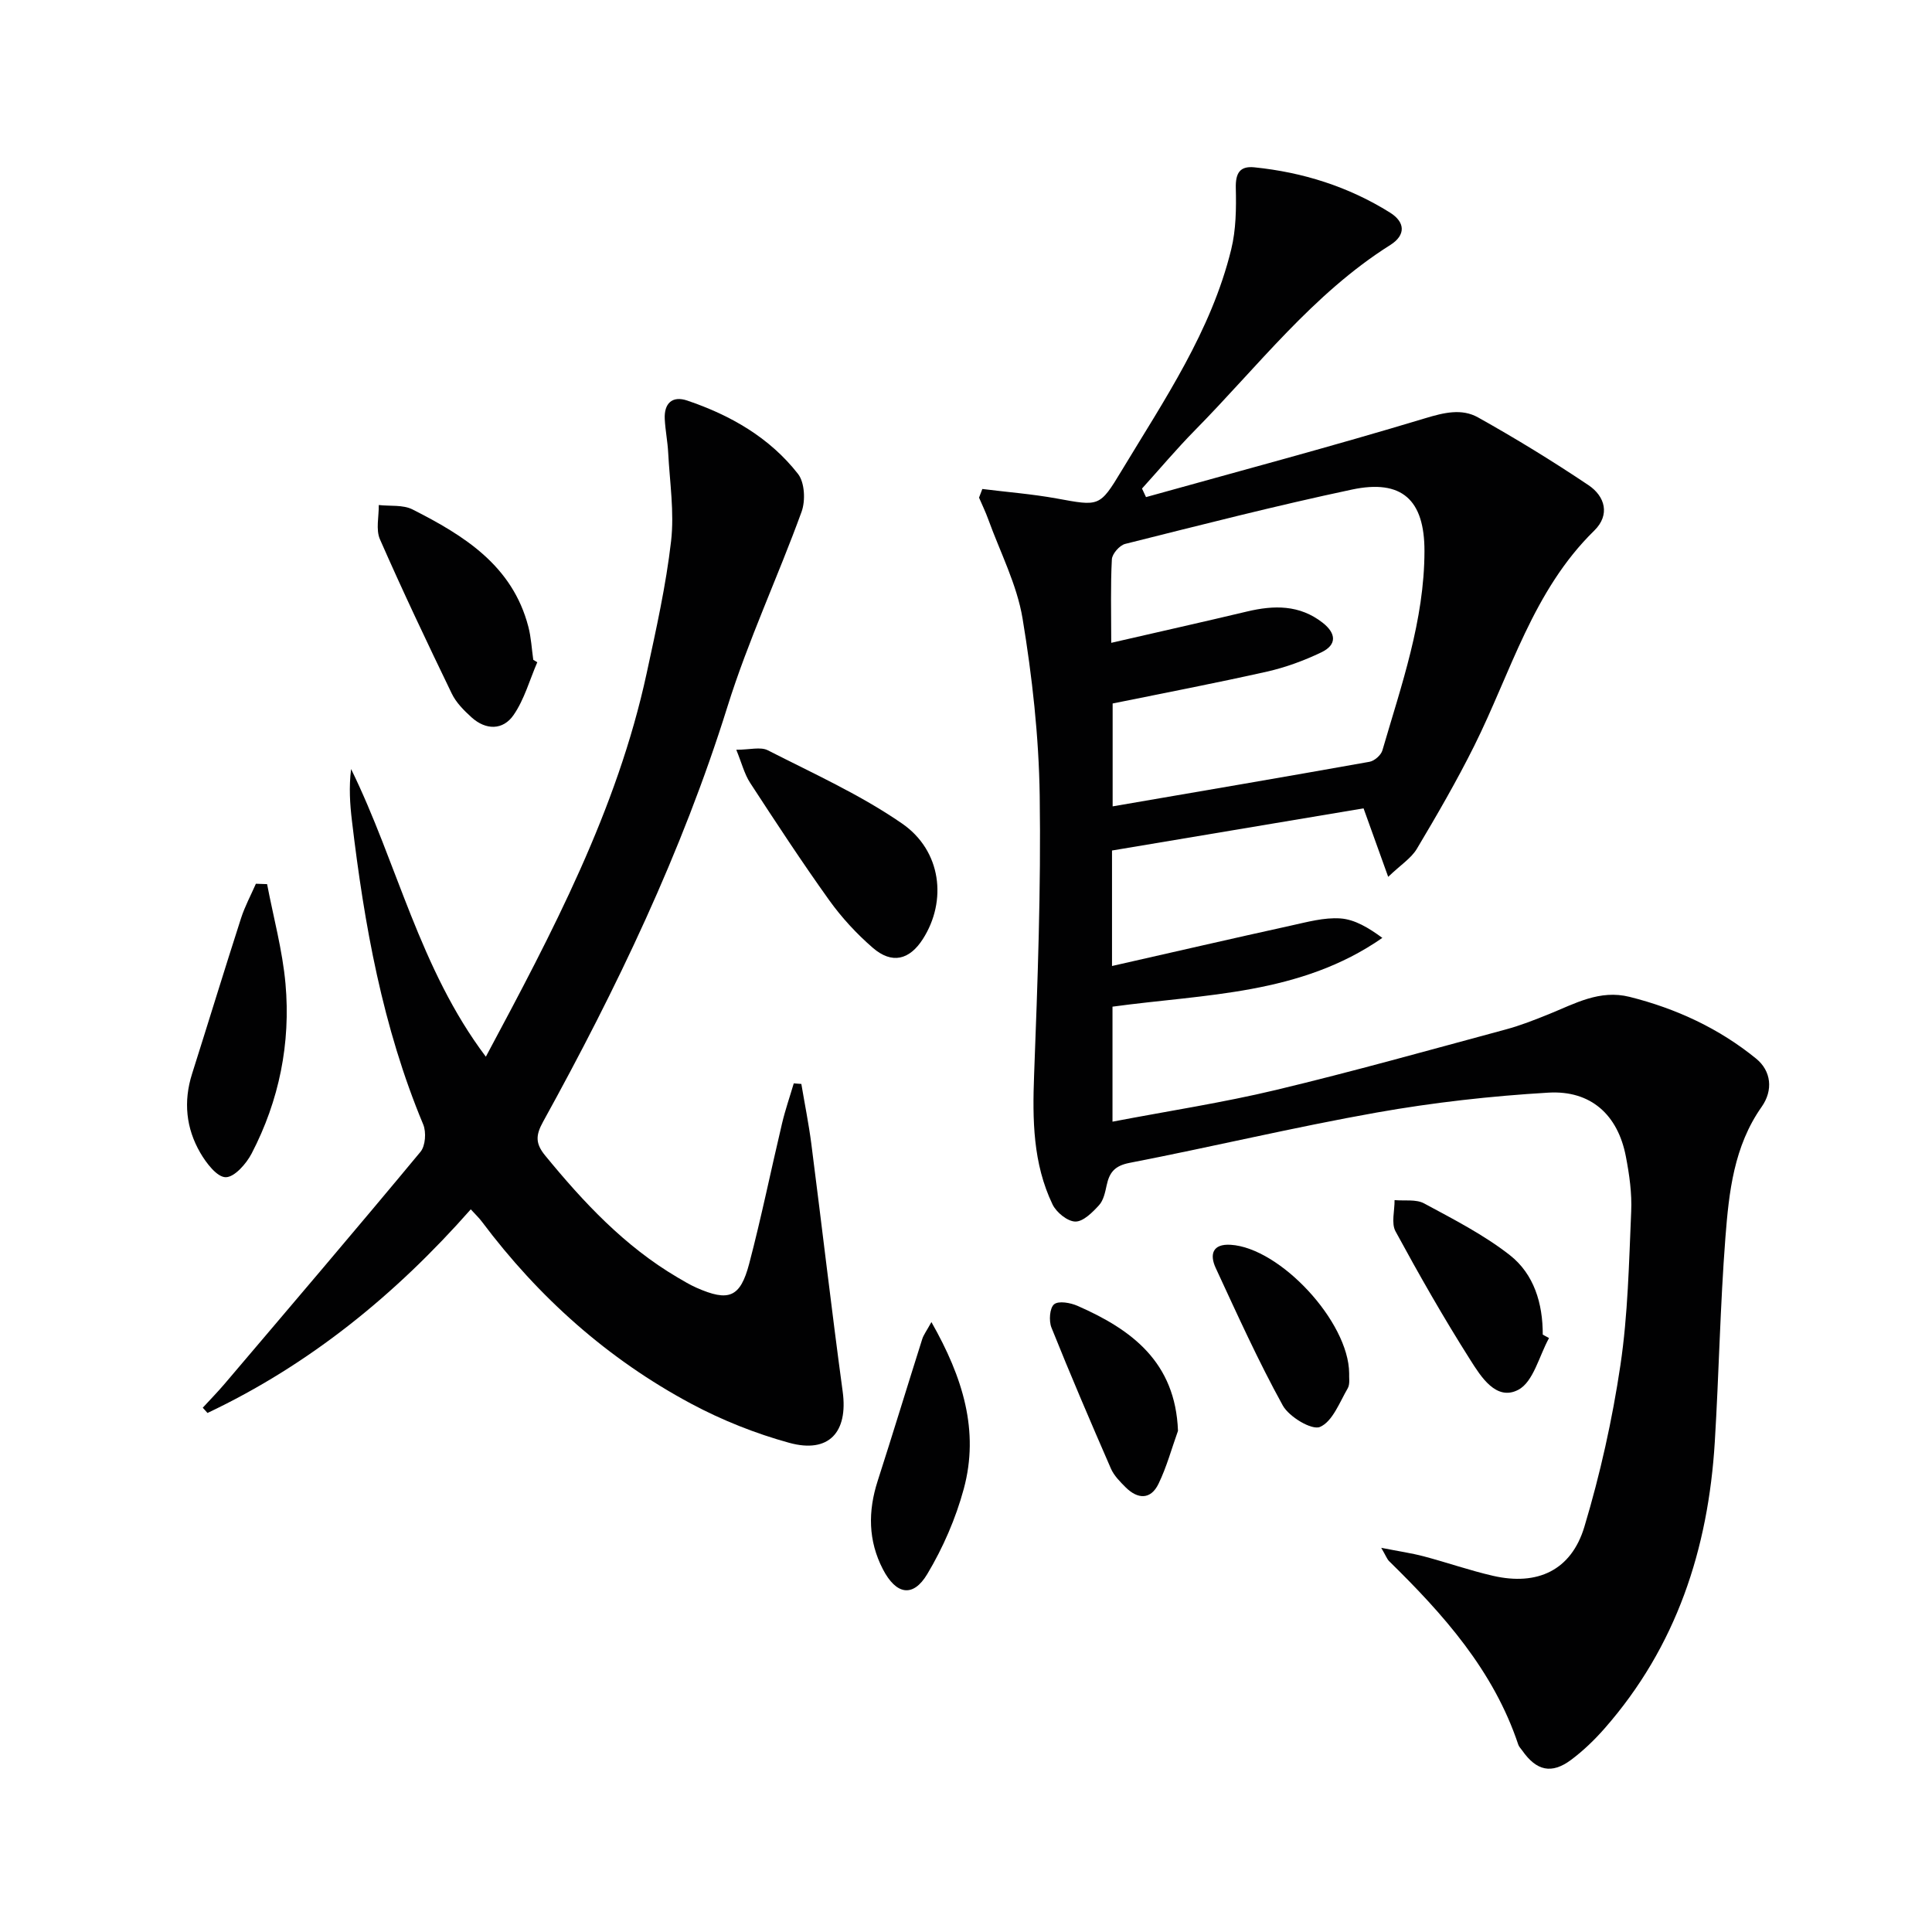
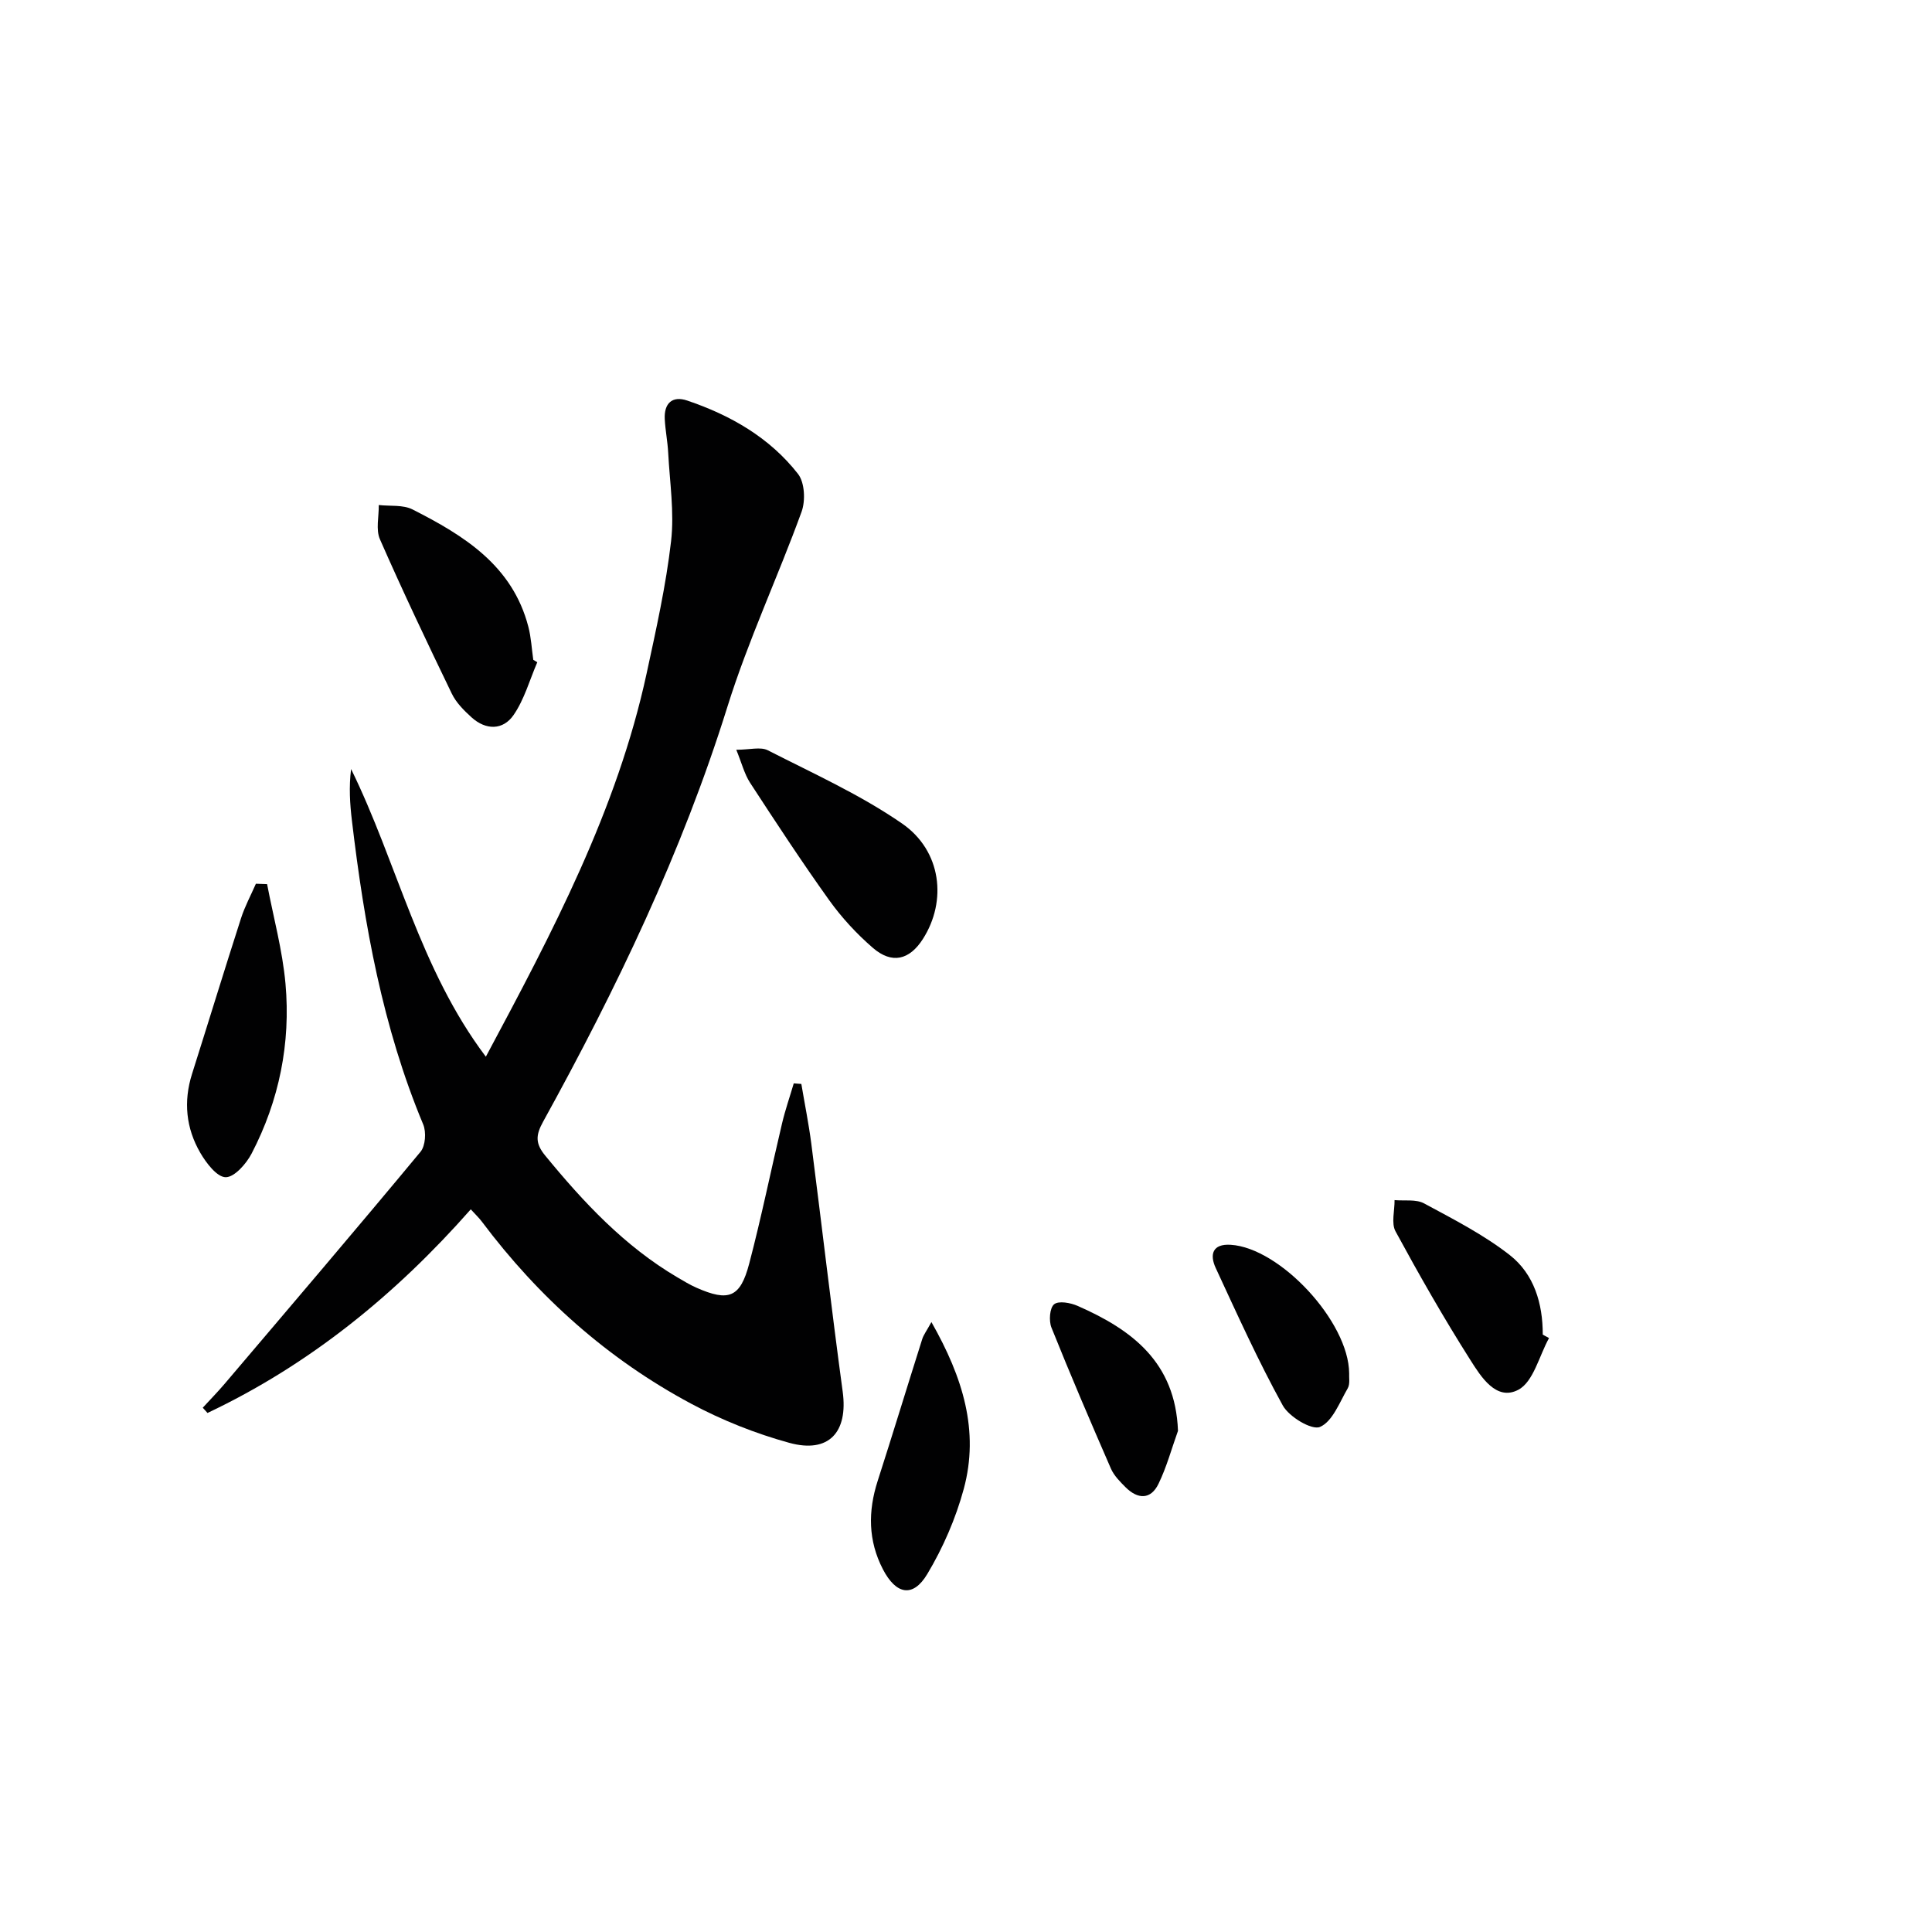
<svg xmlns="http://www.w3.org/2000/svg" enable-background="new 0 0 400 400" viewBox="0 0 400 400">
  <g fill="#010102">
-     <path d="m203.38 101.24c5.13.64 10.3 1.04 15.37 1.96 8.83 1.61 8.91 1.81 13.46-5.74 8.83-14.65 18.56-28.9 22.7-45.83 1-4.08 1.05-8.47.95-12.71-.07-3.04.81-4.58 3.82-4.28 10.05 1.02 19.51 4 28.1 9.37 3.18 1.99 3.3 4.67.07 6.71-16.04 10.11-27.4 25.12-40.45 38.36-3.81 3.87-7.31 8.04-10.96 12.07.28.59.55 1.18.83 1.77 19.28-5.38 38.63-10.53 57.78-16.32 3.94-1.19 7.58-2.07 10.96-.18 7.8 4.36 15.45 9.05 22.87 14.03 3.44 2.31 4.52 6.15 1.19 9.41-12.72 12.44-17.25 29.34-24.86 44.59-3.62 7.26-7.7 14.3-11.86 21.28-1.17 1.96-3.34 3.32-5.94 5.81-1.99-5.53-3.53-9.82-5.1-14.18-17.44 2.92-34.73 5.82-52.08 8.73v23.91c12.59-2.85 24.79-5.67 37.02-8.36 3.38-.74 6.88-1.72 10.25-1.49 2.98.2 5.86 1.94 8.7 4.03-17 11.83-36.69 11.61-55.87 14.24v23.81c11.55-2.21 22.82-3.93 33.86-6.57 15.95-3.82 31.75-8.26 47.59-12.53 3.04-.82 5.99-1.99 8.92-3.17 5.36-2.17 10.48-5.12 16.69-3.57 9.65 2.42 18.51 6.53 26.19 12.78 3.15 2.56 3.57 6.56 1.15 9.99-5.75 8.16-6.77 17.63-7.5 27.02-1.09 14.09-1.34 28.24-2.2 42.35-1.35 22.16-7.94 42.39-22.84 59.35-2.07 2.36-4.39 4.59-6.9 6.47-4.05 3.02-7.18 2.29-10.12-1.91-.29-.41-.68-.79-.83-1.24-5.11-15.34-15.49-26.96-26.74-37.98-.43-.43-.65-1.08-1.63-2.76 3.6.71 6.24 1.09 8.79 1.76 4.81 1.27 9.53 2.93 14.37 4.04 9.17 2.1 16.18-1.12 18.9-10.16 3.28-10.92 5.78-22.17 7.46-33.45 1.56-10.49 1.77-21.19 2.23-31.81.17-3.78-.38-7.66-1.1-11.39-1.64-8.59-7.21-13.75-16.05-13.23-11.89.7-23.81 2.04-35.54 4.12-17.13 3.04-34.08 7.11-51.17 10.42-3.08.6-4.17 1.98-4.74 4.65-.31 1.44-.65 3.11-1.59 4.13-1.35 1.47-3.26 3.4-4.9 3.37-1.63-.03-3.92-1.9-4.71-3.54-4.07-8.48-4.17-17.55-3.82-26.81.73-19.27 1.44-38.58 1.16-57.85-.18-12.25-1.55-24.57-3.55-36.66-1.17-7.04-4.63-13.7-7.1-20.52-.55-1.53-1.27-3-1.91-4.5.25-.62.47-1.21.68-1.79zm26.69 31.85c9.81-2.26 18.99-4.31 28.14-6.49 5.55-1.32 10.84-1.41 15.62 2.32 2.84 2.22 3 4.59-.28 6.15-3.56 1.7-7.35 3.1-11.19 3.97-10.63 2.39-21.34 4.44-32 6.61v21.3c17.91-3.08 35.55-6.08 53.18-9.23 1.02-.18 2.38-1.37 2.67-2.36 3.94-13.53 8.69-26.9 8.71-41.25.02-10.61-4.66-14.95-15.02-12.75-15.74 3.34-31.33 7.34-46.94 11.25-1.16.29-2.7 2.05-2.76 3.19-.29 5.45-.13 10.92-.13 17.29z" />
    <path d="m41.98 291.45c1.51-1.65 3.08-3.24 4.53-4.95 13.57-15.97 27.17-31.91 40.55-48.03 1.03-1.24 1.22-4.09.56-5.67-8.41-20.14-12.2-41.33-14.75-62.82-.42-3.5-.65-7.02-.18-10.76 9.58 19.54 14.16 41.33 27.9 59.56 13.82-25.83 27.17-51.08 33.29-79.37 1.96-9.07 4-18.17 5.06-27.37.69-6.01-.28-12.21-.6-18.32-.12-2.32-.59-4.62-.71-6.94-.17-3.26 1.54-4.9 4.65-3.85 8.96 3.03 17.06 7.66 22.94 15.19 1.39 1.78 1.57 5.54.74 7.83-4.92 13.54-11.08 26.67-15.36 40.39-9.42 30.16-22.98 58.38-38.17 85.92-1.52 2.76-1.62 4.47.44 6.98 7.96 9.71 16.45 18.79 27.39 25.23 1.29.76 2.58 1.54 3.94 2.14 6.66 2.94 9.06 2.06 10.91-4.97 2.53-9.62 4.51-19.38 6.81-29.07.66-2.79 1.61-5.52 2.42-8.27.52.04 1.05.08 1.57.12.69 4.11 1.52 8.2 2.06 12.34 2.2 17.12 4.18 34.26 6.5 51.36 1.14 8.38-2.84 12.86-11.07 10.6-6.98-1.92-13.89-4.67-20.27-8.08-17.27-9.23-31.61-22.04-43.37-37.72-.59-.79-1.32-1.47-2.29-2.54-15.58 17.67-33.38 32.16-54.51 42.16-.32-.37-.65-.73-.98-1.09z" />
    <path d="m152.44 155.23c2.79 0 5.02-.66 6.53.11 9.4 4.8 19.15 9.19 27.79 15.16 8.2 5.66 9.33 16.06 4.32 23.9-2.79 4.37-6.42 5.26-10.38 1.83-3.35-2.9-6.45-6.26-9.03-9.86-5.68-7.94-11.04-16.12-16.37-24.3-1.19-1.84-1.74-4.1-2.86-6.84z" />
    <path d="m111.24 137.11c-1.59 3.68-2.68 7.7-4.91 10.93-2.18 3.16-5.72 3.17-8.69.49-1.58-1.43-3.21-3.06-4.11-4.94-5.11-10.57-10.15-21.19-14.87-31.94-.88-2.01-.2-4.71-.24-7.09 2.35.27 5.02-.09 7 .92 10.65 5.4 20.68 11.6 23.97 24.28.58 2.22.69 4.57 1.02 6.85.28.17.55.34.83.5z" />
    <path d="m55.3 183.05c1.31 6.88 3.19 13.7 3.81 20.64 1.09 12.29-1.3 24.14-7.01 35.13-1.1 2.12-3.57 4.93-5.38 4.91-1.8-.02-4.02-2.93-5.25-5.05-2.96-5.09-3.52-10.62-1.71-16.34 3.4-10.74 6.69-21.51 10.14-32.22.79-2.46 2.04-4.77 3.08-7.15.78.03 1.55.05 2.32.08z" />
    <path d="m320.71 277.03c-2.05 3.7-3.23 9.06-6.36 10.71-4.57 2.41-7.76-2.74-9.96-6.22-5.49-8.65-10.57-17.57-15.46-26.58-.92-1.69-.17-4.29-.2-6.47 2.06.19 4.44-.22 6.11.68 6.08 3.28 12.33 6.47 17.74 10.7 5.02 3.93 6.85 10.02 6.83 16.47.44.23.87.47 1.3.71z" />
    <path d="m192.84 273.72c6.54 11.5 9.94 22.55 6.7 34.53-1.66 6.13-4.29 12.18-7.55 17.63-2.96 4.96-6.47 4.28-9.2-.99-3.06-5.91-3.1-12-1.08-18.27 3.14-9.76 6.12-19.57 9.22-29.35.27-.89.88-1.67 1.91-3.55z" />
    <path d="m243.89 296.24c-1.32 3.67-2.34 7.48-4.03 10.96-1.61 3.33-4.29 3.23-6.8.74-1.16-1.16-2.42-2.42-3.06-3.89-4.22-9.68-8.38-19.39-12.31-29.19-.56-1.4-.37-4.06.55-4.82.93-.77 3.4-.32 4.87.33 11.21 4.92 20.25 11.64 20.78 25.87z" />
    <path d="m279.33 284.33c-.06.83.22 2.2-.3 3.11-1.69 2.9-3.14 6.87-5.74 7.99-1.7.73-6.41-2.09-7.71-4.45-5.09-9.23-9.44-18.88-13.88-28.46-1.28-2.76-.7-5.04 3.1-4.8 10.21.63 24.45 15.91 24.53 26.61z" />
  </g>
</svg>